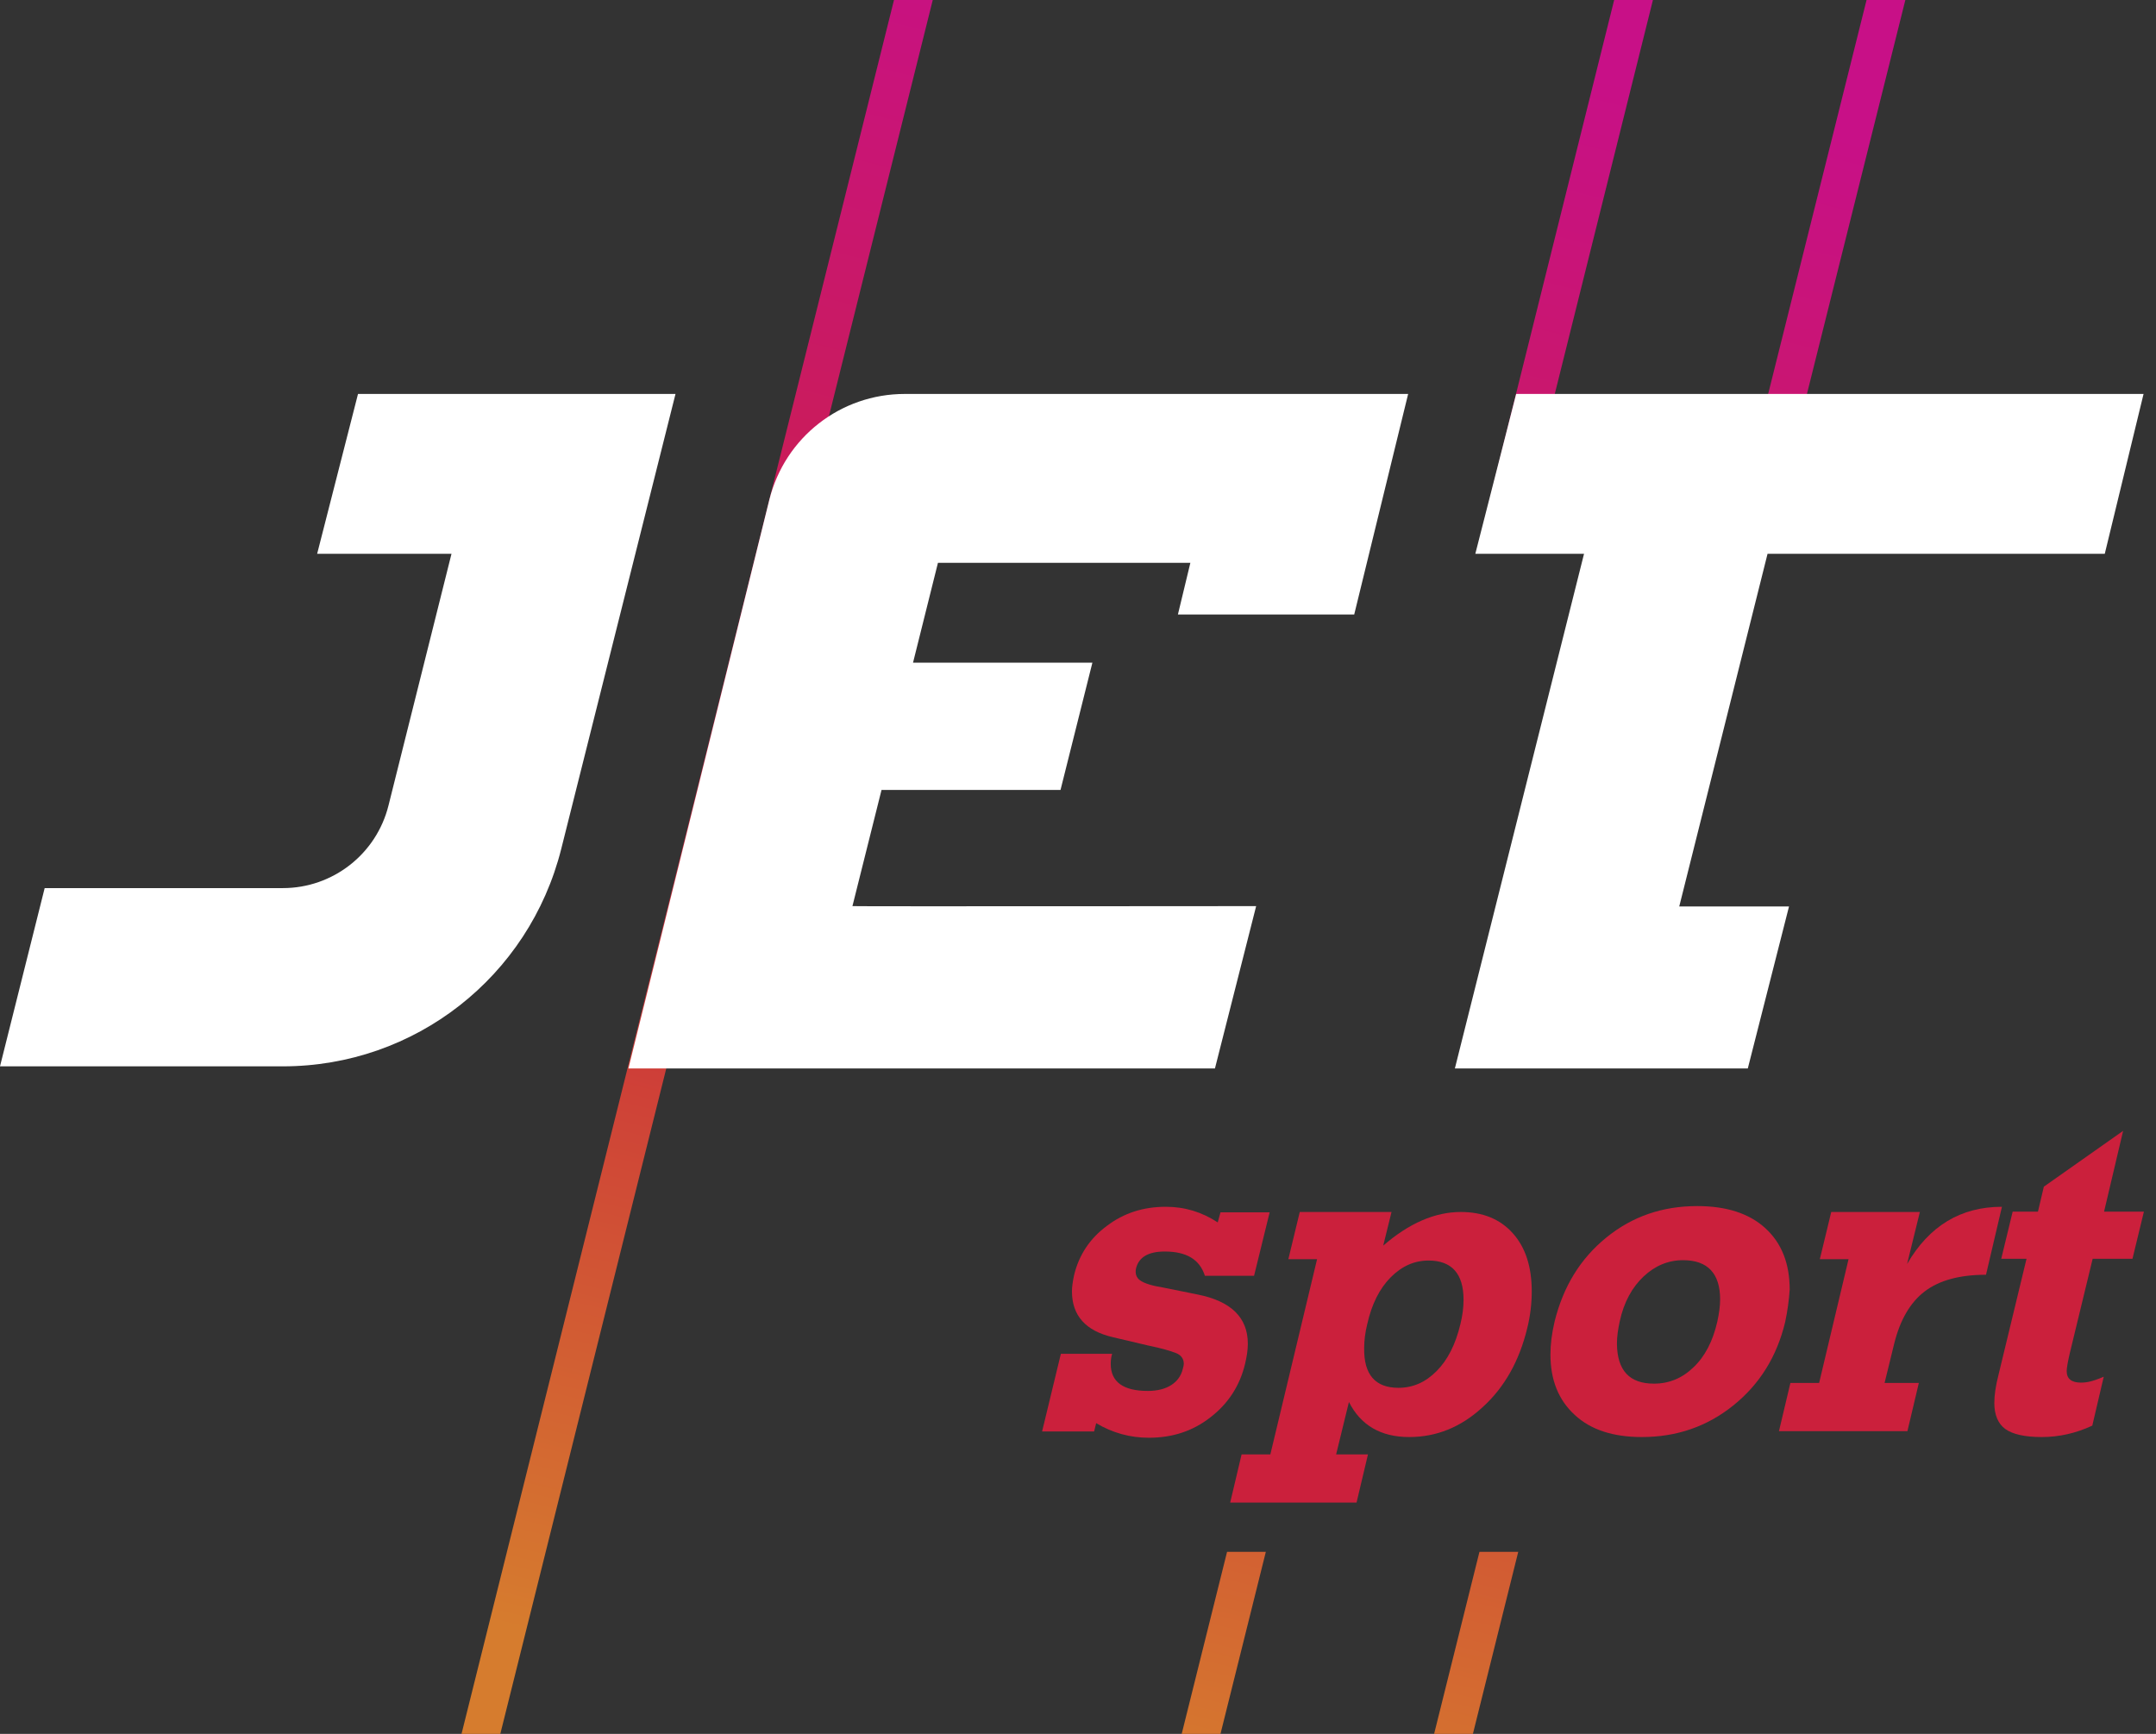
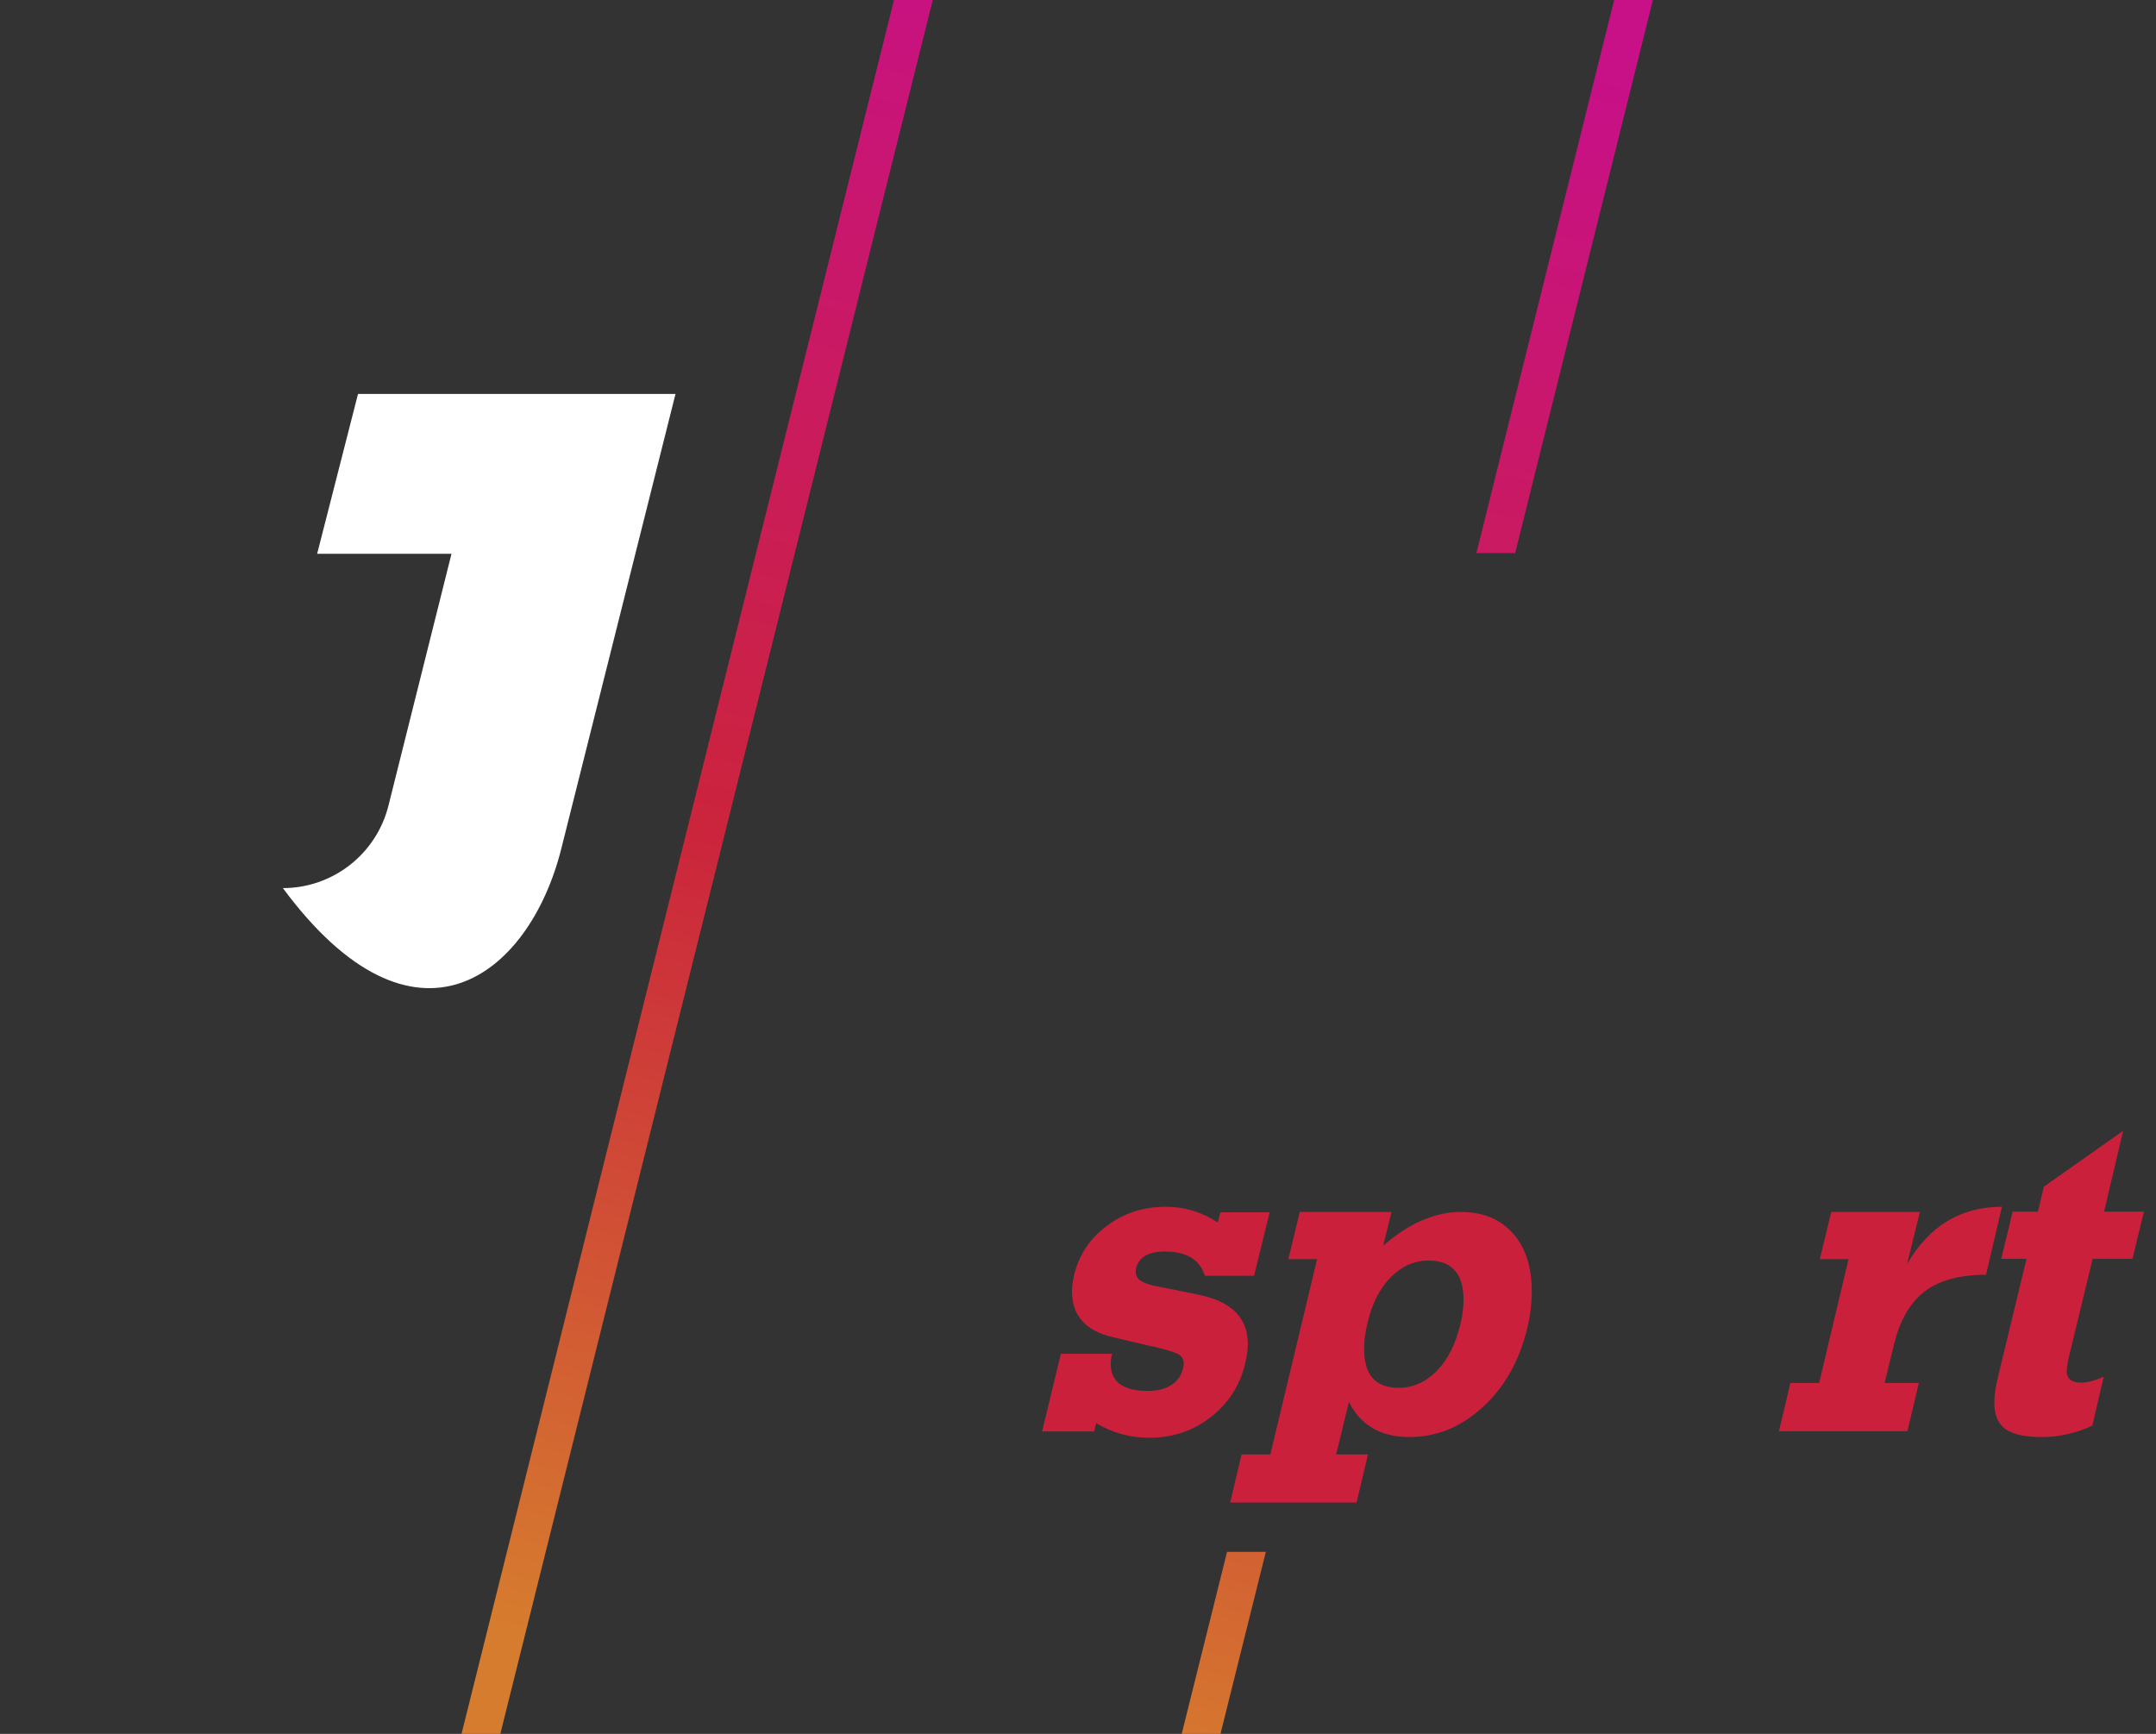
<svg xmlns="http://www.w3.org/2000/svg" width="92" height="74" viewBox="0 0 92 74" fill="none">
  <rect x="0" y="0" width="92" height="74" fill="#333333" stroke="none" />
  <path d="M19.694 74H21.349L39.802 0H38.148L19.694 74Z" fill="url(#paint0_linear)" />
  <path d="M70.533 0H68.879L62.998 23.606H64.653L70.533 0Z" fill="url(#paint1_linear)" />
  <path d="M50.425 74H52.08L54.015 66.23H52.361L50.425 74Z" fill="url(#paint2_linear)" />
-   <path d="M81.304 0H79.649L73.754 23.606H75.409L81.304 0Z" fill="url(#paint3_linear)" />
-   <path d="M61.196 74H62.851L64.786 66.23H63.131L61.196 74Z" fill="url(#paint4_linear)" />
-   <path d="M15.277 16.813L13.533 23.636H19.266L16.577 34.38C16.06 36.452 14.198 37.903 12.071 37.903H1.906L0 45.51H12.071C17.7 45.51 22.575 41.692 23.949 36.23L28.825 16.813H15.277Z" fill="white" />
-   <path d="M89.814 23.636L91.469 16.813H64.697L62.954 23.636H67.593L62.082 45.599H74.582L76.34 38.687C76.34 38.687 74.316 38.687 71.656 38.687L75.424 23.636H89.814Z" fill="white" />
-   <path d="M57.783 26.24L60.088 16.813H38.606C35.872 16.813 33.494 18.663 32.829 21.327L26.816 45.599H51.844L53.602 38.672C53.602 38.672 36.375 38.687 36.375 38.672L37.616 33.714H45.254L46.614 28.283H38.96L40.024 24.02H50.795L50.263 26.226H57.783V26.24Z" fill="white" />
+   <path d="M15.277 16.813L13.533 23.636H19.266L16.577 34.38C16.06 36.452 14.198 37.903 12.071 37.903H1.906H12.071C17.7 45.51 22.575 41.692 23.949 36.23L28.825 16.813H15.277Z" fill="white" />
  <path d="M44.471 61.08L45.269 57.779H47.456C47.411 57.927 47.397 58.075 47.397 58.208C47.397 58.978 47.928 59.363 48.977 59.363C49.391 59.363 49.731 59.274 49.982 59.111C50.233 58.948 50.396 58.726 50.47 58.43C50.499 58.327 50.514 58.253 50.514 58.208C50.514 58.001 50.41 57.838 50.189 57.75C49.967 57.661 49.568 57.542 48.992 57.424L47.485 57.069C46.333 56.802 45.742 56.151 45.742 55.115C45.742 54.938 45.771 54.716 45.83 54.434C46.037 53.561 46.51 52.851 47.234 52.318C47.958 51.77 48.785 51.504 49.746 51.504C50.558 51.504 51.282 51.726 51.962 52.17L52.08 51.741H54.178L53.513 54.449H51.415C51.194 53.754 50.632 53.413 49.701 53.413C49.007 53.413 48.593 53.65 48.475 54.138C48.431 54.36 48.49 54.538 48.667 54.656C48.844 54.775 49.169 54.878 49.642 54.952L51.105 55.248C52.523 55.53 53.247 56.225 53.247 57.35C53.247 57.616 53.203 57.898 53.129 58.208C52.907 59.141 52.405 59.91 51.652 60.488C50.898 61.08 50.026 61.361 49.022 61.361C48.224 61.361 47.47 61.154 46.776 60.739L46.687 61.094H44.471V61.08Z" fill="#CB203C" />
  <path d="M56.202 53.739H54.976L55.463 51.726H59.379L59.024 53.162C60.132 52.2 61.24 51.726 62.334 51.726C63.264 51.726 64.003 52.022 64.55 52.629C65.096 53.236 65.362 54.064 65.362 55.115C65.362 55.618 65.303 56.151 65.17 56.684C64.83 58.09 64.195 59.215 63.264 60.058C62.334 60.917 61.285 61.331 60.132 61.331C58.92 61.331 58.064 60.828 57.561 59.836L57.015 62.071H58.374L57.886 64.128H52.494L52.981 62.071H54.208L56.202 53.739ZM59.674 59.23C60.295 59.23 60.827 58.993 61.299 58.519C61.772 58.046 62.112 57.38 62.319 56.506C62.407 56.151 62.452 55.811 62.452 55.47C62.452 54.36 61.949 53.798 60.959 53.798C60.354 53.798 59.822 54.035 59.349 54.508C58.876 54.982 58.536 55.648 58.344 56.506C58.256 56.862 58.211 57.202 58.211 57.542C58.197 58.667 58.684 59.23 59.674 59.23Z" fill="#CB203C" />
-   <path d="M76.177 56.418C75.823 57.898 75.084 59.082 73.961 59.984C72.838 60.887 71.538 61.331 70.061 61.331C68.834 61.331 67.874 61.02 67.194 60.384C66.5 59.748 66.16 58.889 66.16 57.809C66.16 57.365 66.219 56.906 66.337 56.403C66.707 54.908 67.431 53.724 68.539 52.821C69.647 51.918 70.932 51.474 72.424 51.474C73.665 51.474 74.641 51.785 75.335 52.422C76.029 53.058 76.369 53.931 76.369 55.041C76.34 55.47 76.281 55.929 76.177 56.418ZM70.578 59.052C71.228 59.052 71.789 58.815 72.262 58.356C72.749 57.898 73.089 57.246 73.281 56.403C73.355 56.062 73.4 55.752 73.4 55.456C73.4 54.346 72.868 53.783 71.819 53.783C71.183 53.783 70.622 54.02 70.134 54.479C69.647 54.938 69.292 55.574 69.115 56.403C69.041 56.743 68.997 57.054 68.997 57.35C69.011 58.49 69.529 59.052 70.578 59.052Z" fill="#CB203C" />
  <path d="M78.881 53.739H77.655L78.142 51.726H81.924L81.378 53.946C82.323 52.318 83.668 51.504 85.426 51.504L84.746 54.405C83.624 54.405 82.752 54.642 82.131 55.115C81.511 55.589 81.082 56.329 80.831 57.335L80.418 59.022H81.88L81.393 61.08H75.911L76.399 59.022H77.625L78.881 53.739Z" fill="#CB203C" />
  <path d="M88.322 57.75C88.233 58.134 88.189 58.386 88.189 58.519C88.189 58.845 88.396 59.008 88.795 59.008C88.927 59.008 89.061 58.993 89.179 58.963C89.297 58.934 89.504 58.874 89.77 58.756L89.282 60.843C88.588 61.168 87.864 61.331 87.125 61.331C86.401 61.331 85.884 61.213 85.574 60.991C85.263 60.769 85.101 60.384 85.101 59.881C85.101 59.54 85.16 59.141 85.278 58.682L86.475 53.724H85.396L85.884 51.711H86.963L87.214 50.646L90.597 48.263L89.784 51.711H91.484L90.996 53.724H89.297L88.322 57.75Z" fill="#CB203C" />
  <defs>
    <linearGradient id="paint0_linear" x1="21.721" y1="69.452" x2="39.952" y2="-3.942" gradientUnits="userSpaceOnUse">
      <stop stop-color="#D67C2E" />
      <stop offset="0.464" stop-color="#CB243C" />
      <stop offset="0.998" stop-color="#C81087" />
    </linearGradient>
    <linearGradient id="paint1_linear" x1="50.715" y1="76.654" x2="68.947" y2="3.261" gradientUnits="userSpaceOnUse">
      <stop stop-color="#D67C2E" />
      <stop offset="0.464" stop-color="#CB243C" />
      <stop offset="0.998" stop-color="#C81087" />
    </linearGradient>
    <linearGradient id="paint2_linear" x1="50.613" y1="76.629" x2="68.845" y2="3.237" gradientUnits="userSpaceOnUse">
      <stop stop-color="#D67C2E" />
      <stop offset="0.464" stop-color="#CB243C" />
      <stop offset="0.998" stop-color="#C81087" />
    </linearGradient>
    <linearGradient id="paint3_linear" x1="60.852" y1="79.173" x2="79.084" y2="5.779" gradientUnits="userSpaceOnUse">
      <stop stop-color="#D67C2E" />
      <stop offset="0.464" stop-color="#CB243C" />
      <stop offset="0.998" stop-color="#C81087" />
    </linearGradient>
    <linearGradient id="paint4_linear" x1="60.751" y1="79.147" x2="78.982" y2="5.755" gradientUnits="userSpaceOnUse">
      <stop stop-color="#D67C2E" />
      <stop offset="0.464" stop-color="#CB243C" />
      <stop offset="0.998" stop-color="#C81087" />
    </linearGradient>
  </defs>
</svg>